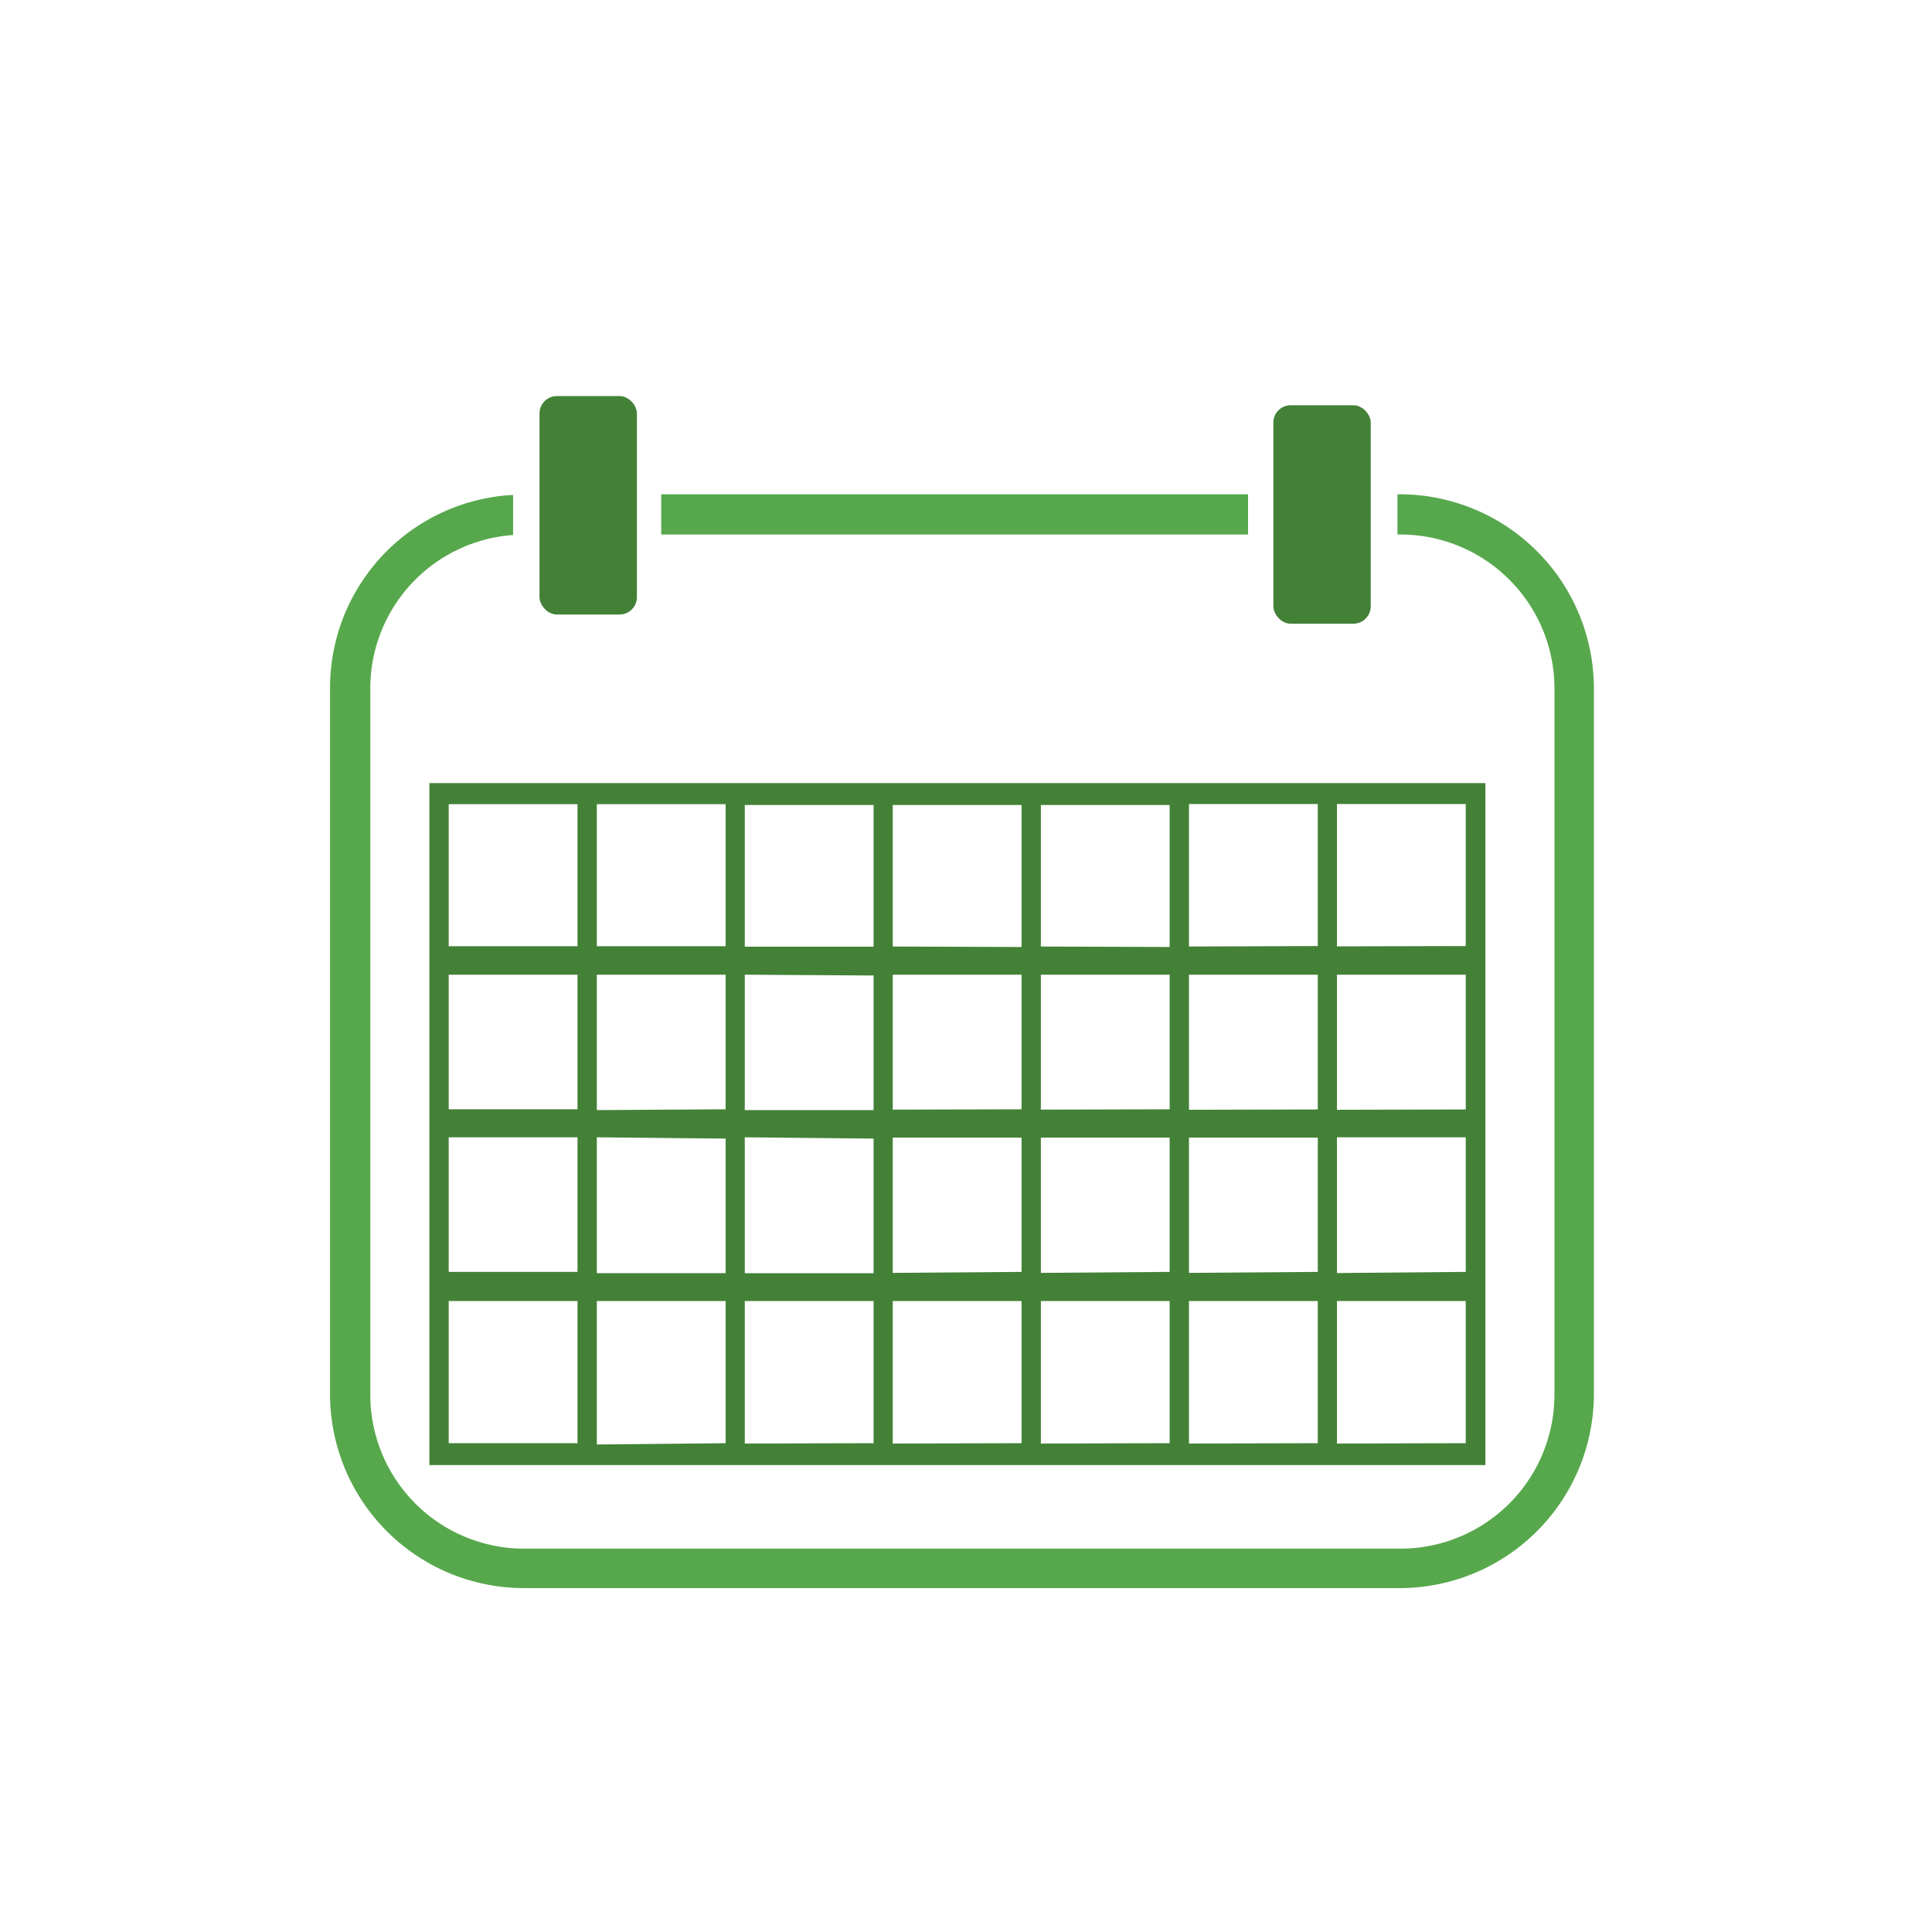
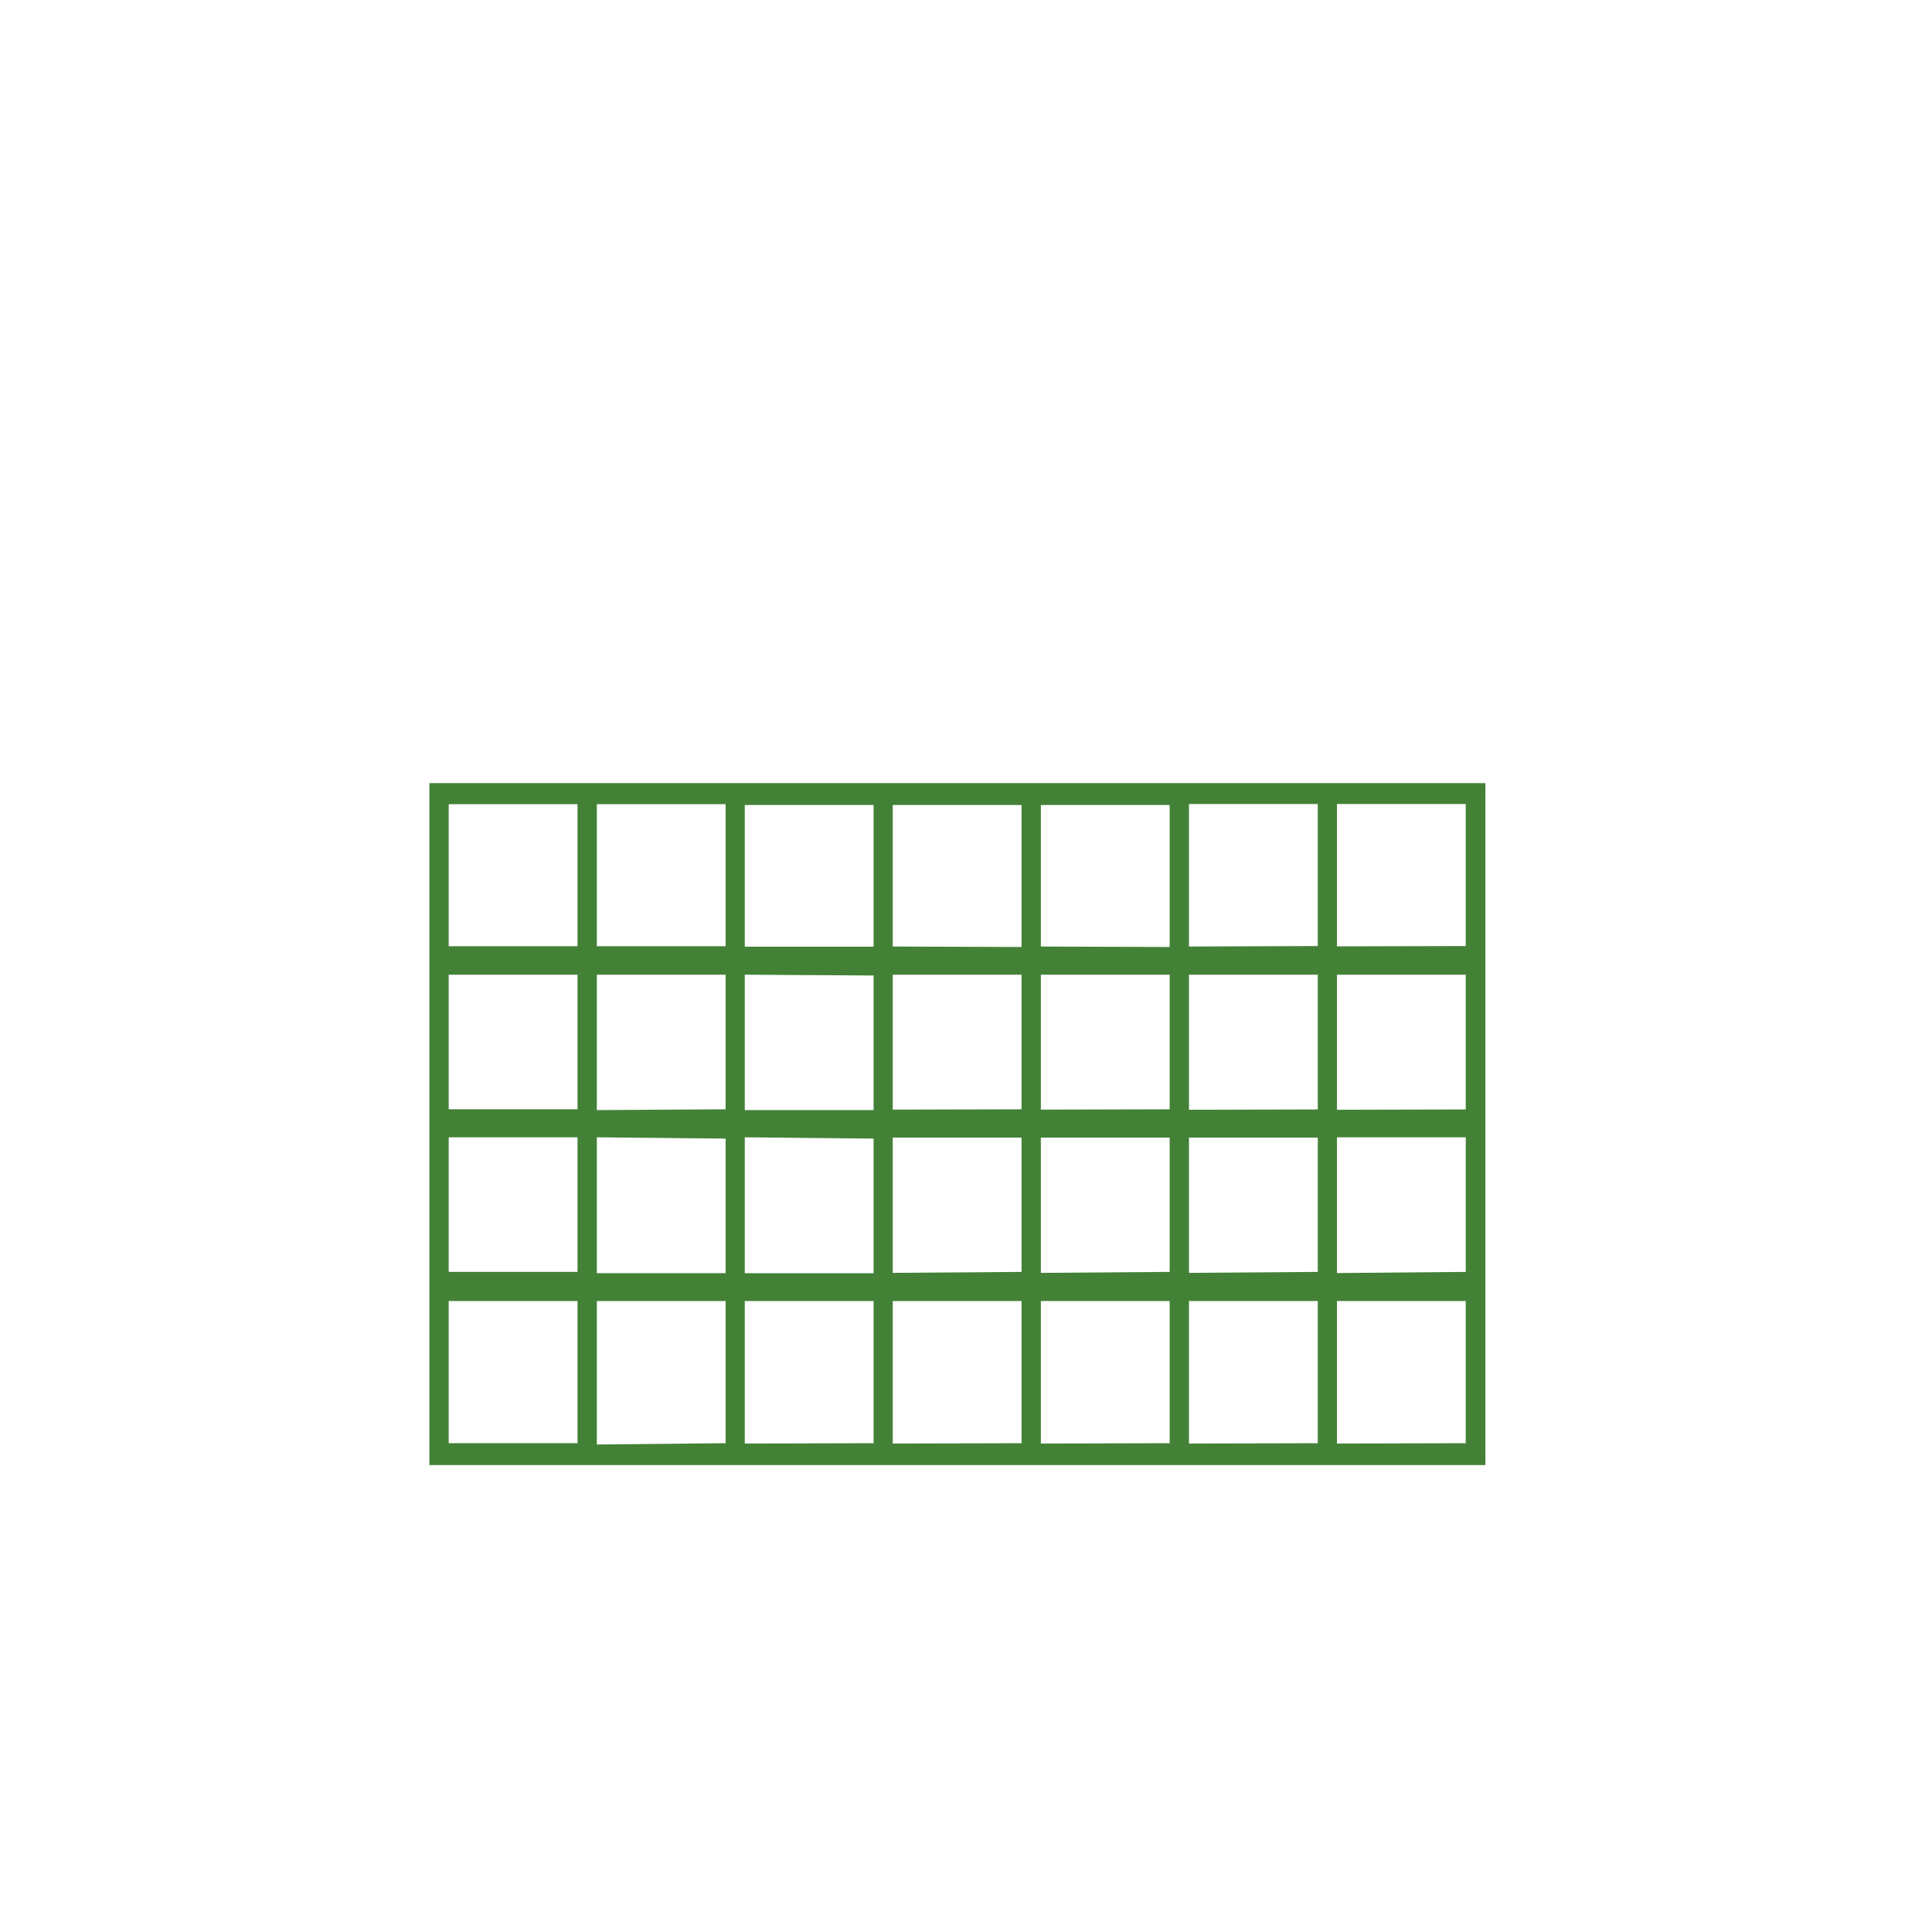
<svg xmlns="http://www.w3.org/2000/svg" id="Layer_1" data-name="Layer 1" viewBox="0 0 120 120">
  <defs>
    <style>.cls-2{fill:#438137}</style>
  </defs>
-   <path d="M41.07 30.7h36.45v2.5H41.07zm45.93 0h-.2v2.5h.2a9.57 9.57 0 019.55 9.55v43.89A9.57 9.57 0 0187 96.19H32.56A9.56 9.56 0 0123 86.64V42.75a9.55 9.55 0 018.87-9.52v-2.49a12 12 0 00-11.37 12v43.9a12.05 12.05 0 0012 12H87a12.07 12.07 0 0012-12V42.75A12.07 12.07 0 0087 30.7z" fill="#57a84c" />
-   <rect class="cls-2" x="33.51" y="24.6" width="6.05" height="13.57" rx="1.08" />
-   <rect class="cls-2" x="79.09" y="25.17" width="6.05" height="13.57" rx="1.08" />
  <path class="cls-2" d="M26.67 48.64V91h65.59V48.64zm1.2 22h8V79h-8zm0 19v-8.83h8v8.83zm0-29.1h8v8.36h-8zm0-10.59h8v8.82h-8zm9.2 0h8v8.82h-8zm0 19v-8.41h8v8.36zm8 1.77v8.36h-8v-8.44zm-8 19v-8.91h8v8.83zM46.26 50h8v8.8h-8zm8 20.72v8.36h-8v-8.44zm0-10.13v8.36h-8v-8.41zm-8 29.07v-8.85h8v8.83zm9.19-30.87V50h8v8.82zm0 10.13v-8.38h8v8.36zm0 10.14v-8.4h8V79zm0 10.6v-8.85h8v8.83zm9.2-30.87V50h8v8.82zm0 10.13v-8.38h8v8.36zm0 10.14v-8.4h8V79zm0 10.6v-8.85h8v8.83zm9.2-30.87v-8.85h8v8.82zm0 10.14v-8.39h8v8.37zm0 10.13v-8.4h8V79zm0 10.6v-8.85h8v8.83zm9.19 0v-8.85h8v8.83zm0-10.59v-8.43h8V79zm0-10.14v-8.39h8v8.37zm0-10.15v-8.84h8v8.82z" />
</svg>